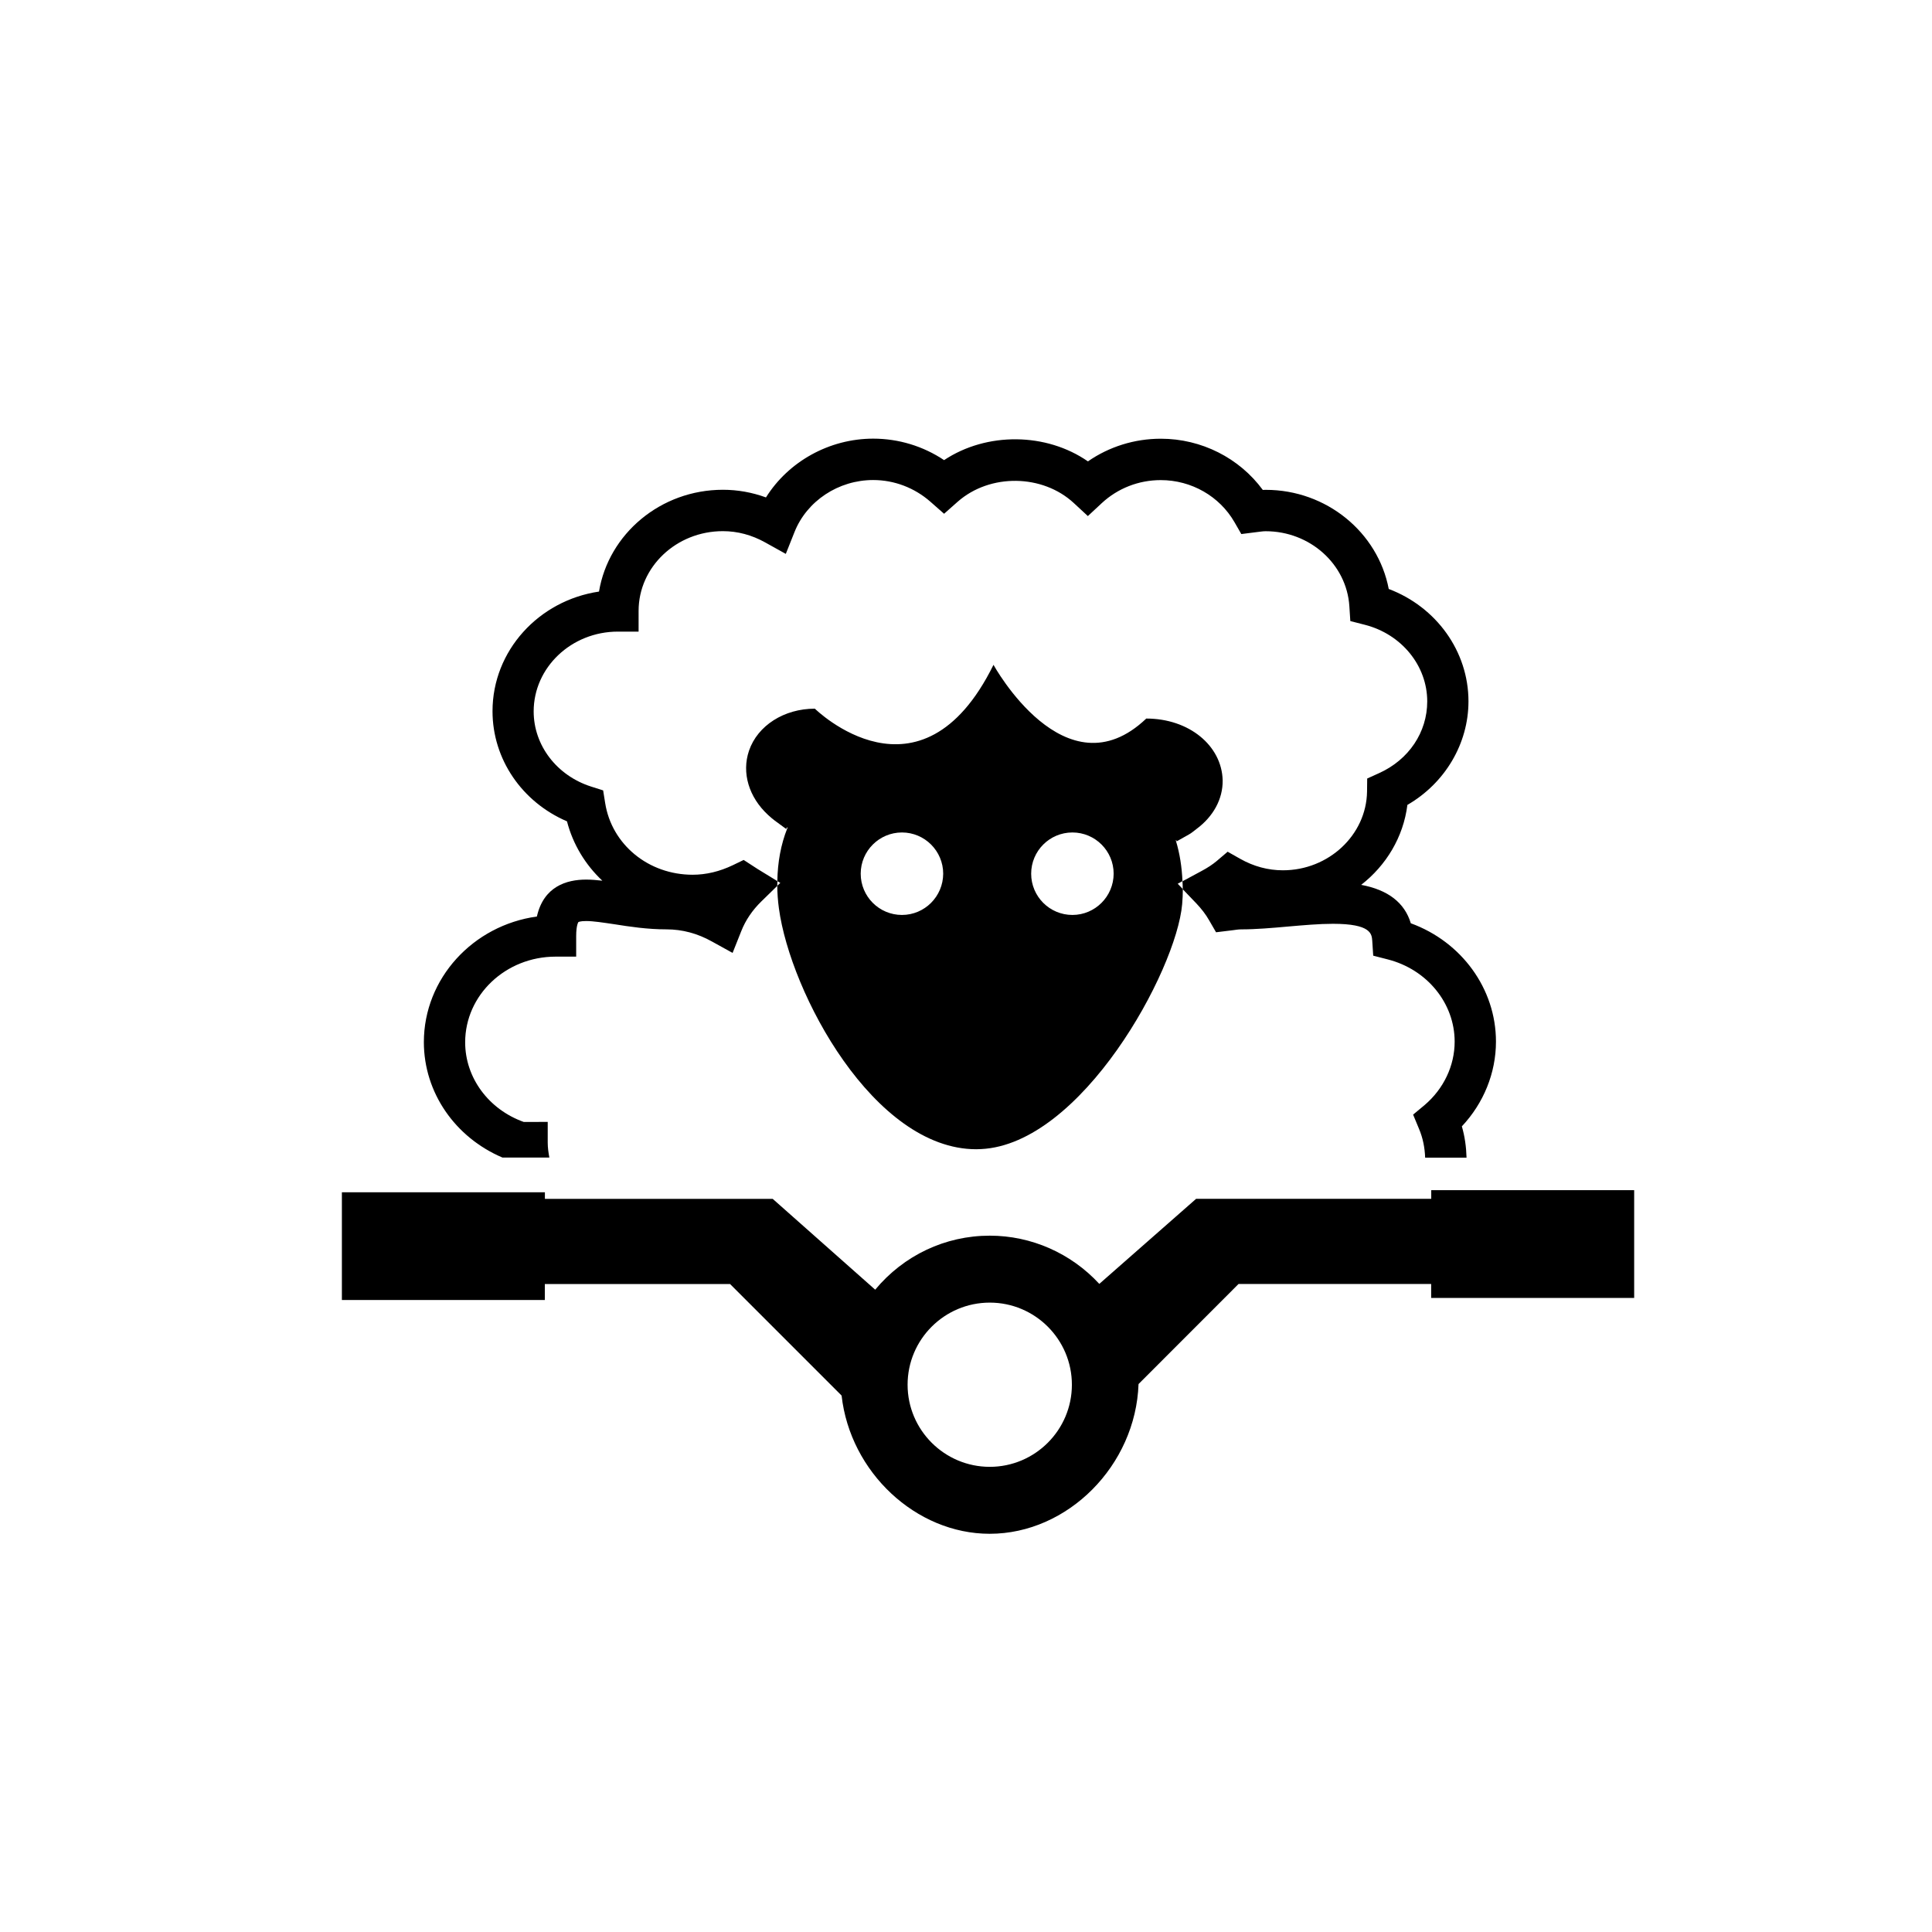
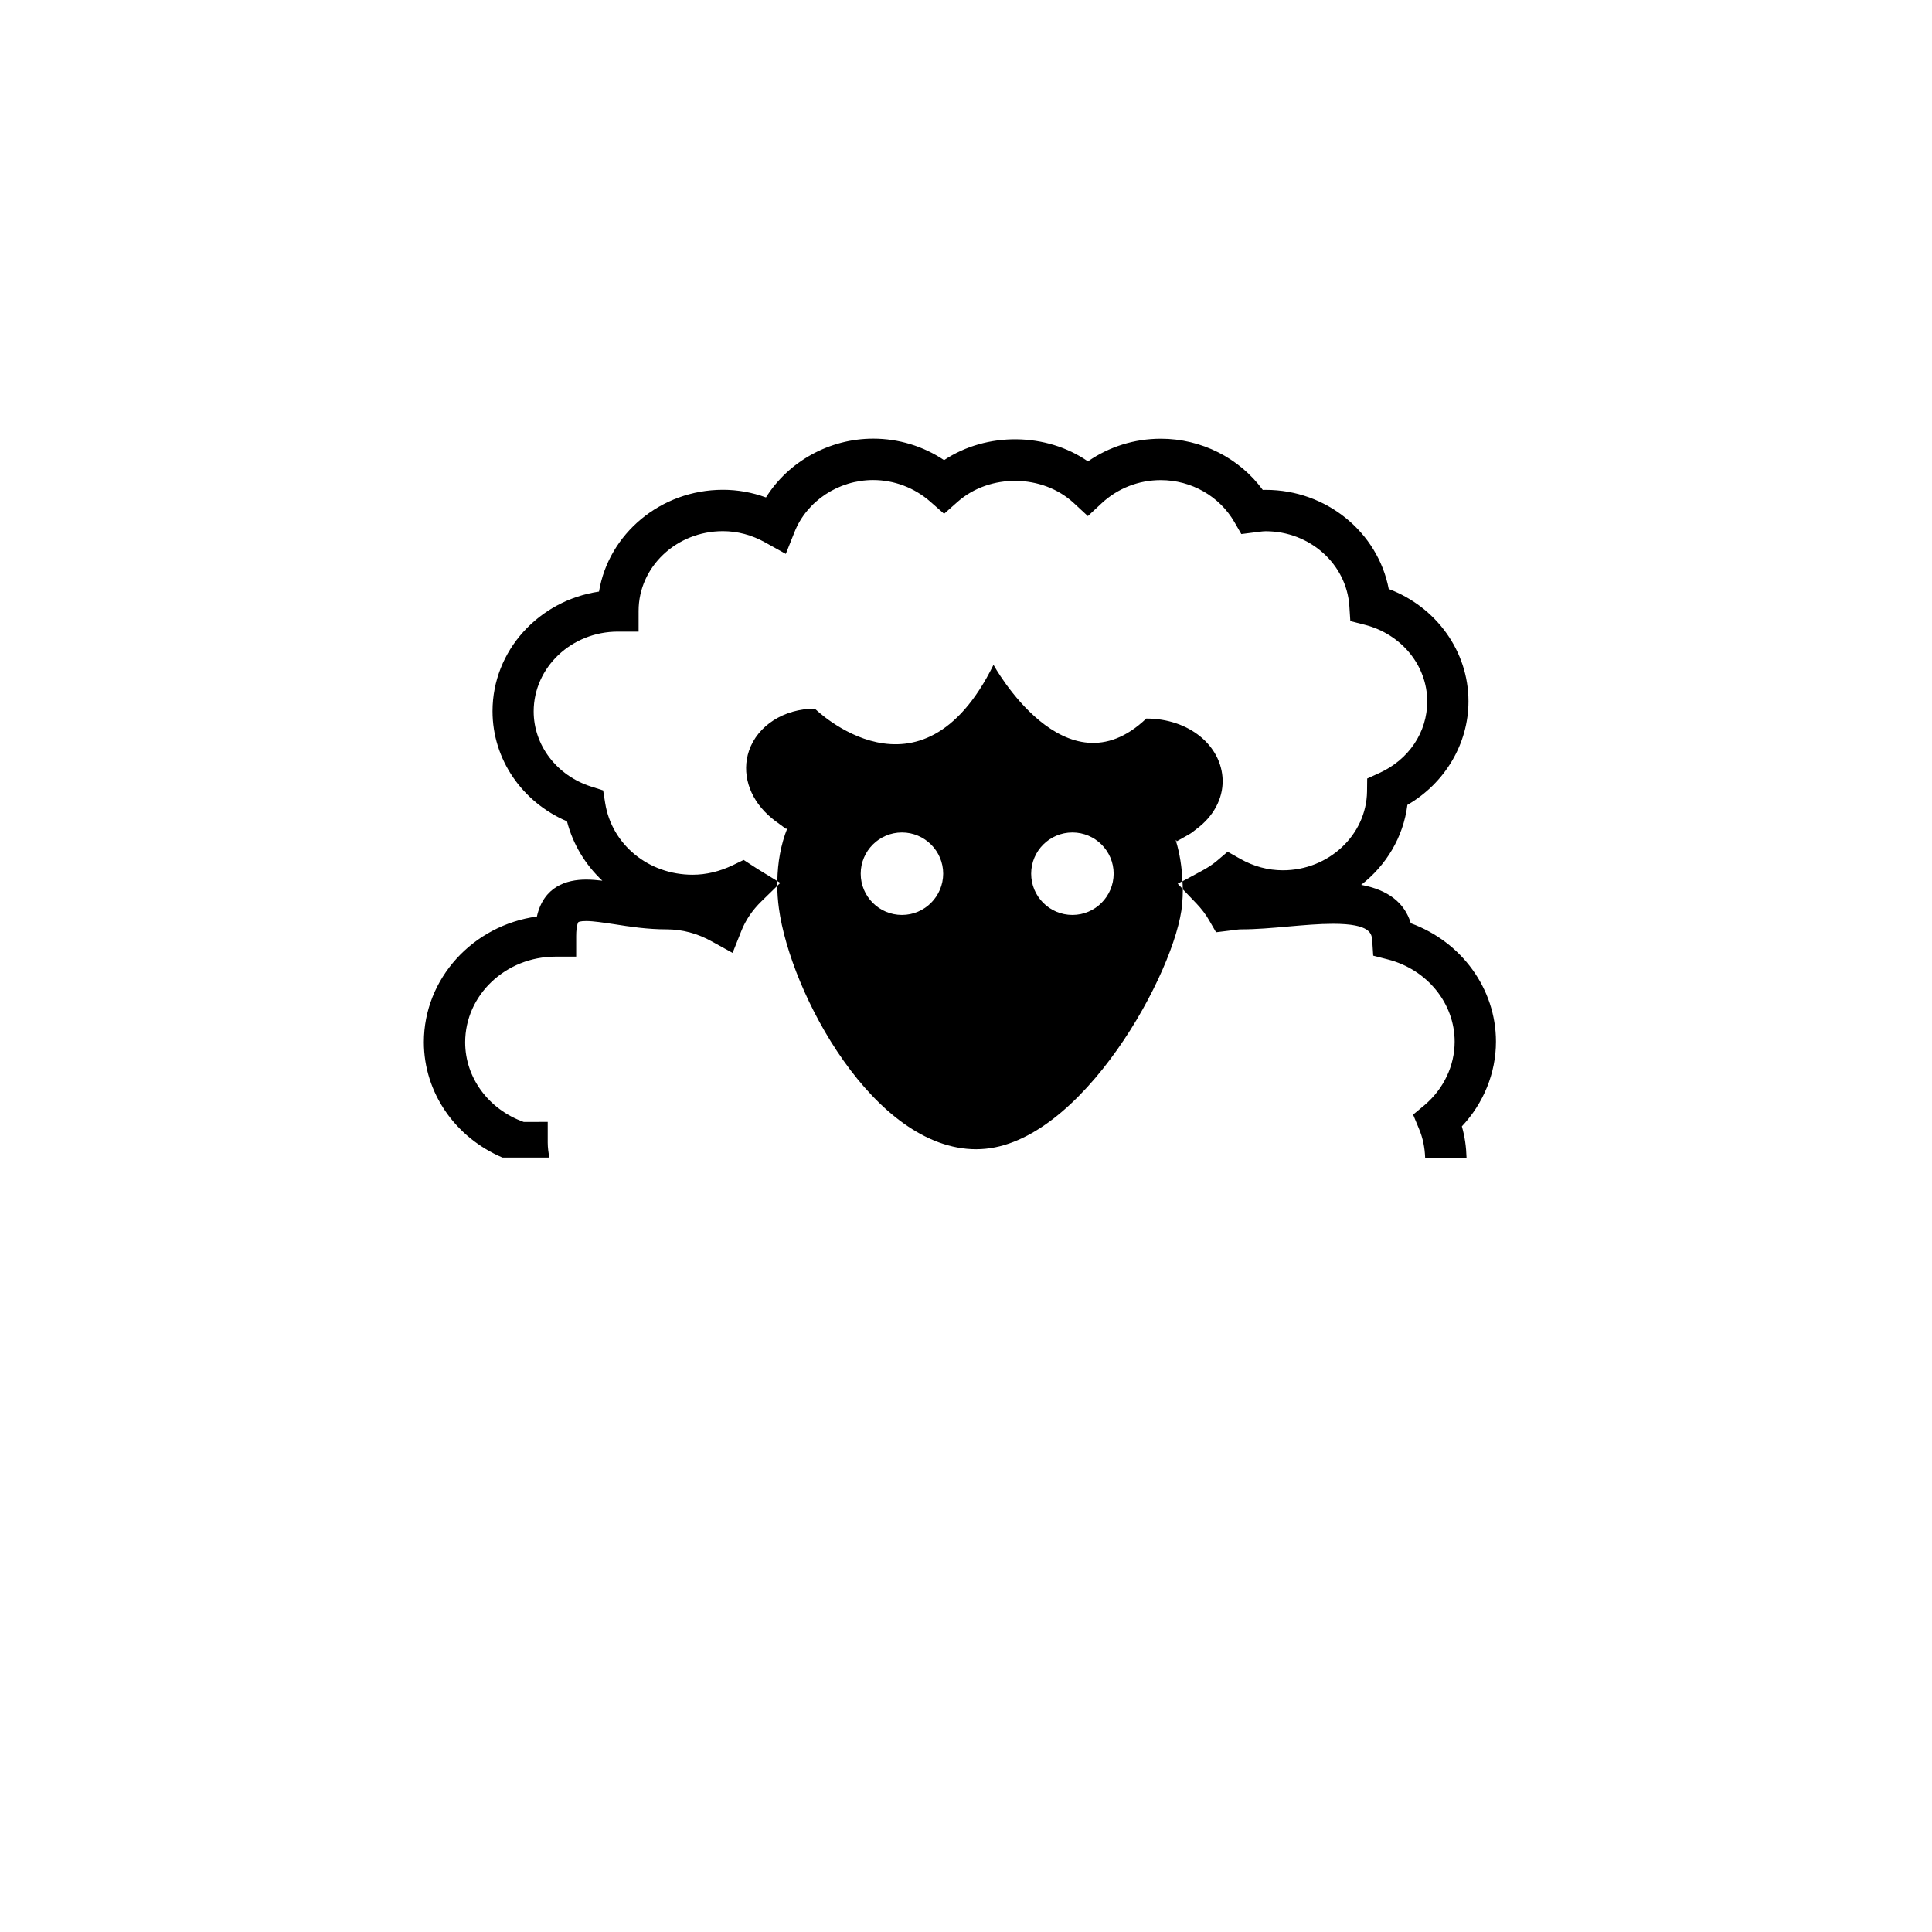
<svg xmlns="http://www.w3.org/2000/svg" version="1.1" id="Layer_1" x="0px" y="0px" width="26px" height="26px" viewBox="0 0 26 26" enable-background="new 0 0 26 26" xml:space="preserve">
  <g>
    <path d="M6.762,15.578h0.631c-0.012-0.066-0.022-0.133-0.022-0.202v-0.278l-0.322,0.001c-0.474-0.169-0.789-0.596-0.789-1.072   c0-0.636,0.545-1.153,1.217-1.153h0.277v-0.277c0-0.15,0.03-0.188,0.03-0.188c0,0,0.021-0.014,0.104-0.014   c0.099,0,0.229,0.021,0.38,0.043c0.208,0.033,0.444,0.069,0.703,0.069c0.211,0,0.417,0.055,0.611,0.164l0.277,0.153l0.117-0.294   c0.058-0.147,0.149-0.281,0.27-0.399l0.214-0.209c0-0.022,0.002-0.043,0.002-0.064l-0.266-0.163l-0.188-0.122l-0.145,0.07   c-0.177,0.085-0.359,0.129-0.542,0.129c-0.594,0-1.089-0.406-1.177-0.966l-0.027-0.169l-0.163-0.052   c-0.462-0.148-0.772-0.555-0.772-1.011c0-0.592,0.508-1.074,1.134-1.074h0.278V8.221c0-0.592,0.508-1.073,1.134-1.073   c0.197,0,0.389,0.051,0.57,0.152l0.277,0.154l0.117-0.294c0.166-0.418,0.591-0.7,1.059-0.7c0.283,0,0.556,0.104,0.77,0.292   l0.184,0.162l0.183-0.162c0.436-0.384,1.144-0.371,1.563,0.018l0.189,0.175l0.188-0.175c0.215-0.199,0.496-0.309,0.793-0.309   c0.412,0,0.791,0.217,0.992,0.566l0.092,0.16l0.221-0.028c0.035-0.004,0.07-0.01,0.107-0.01c0.595,0,1.089,0.442,1.126,1.008   l0.013,0.201l0.195,0.05c0.494,0.126,0.84,0.55,0.84,1.031c0,0.415-0.248,0.785-0.647,0.965l-0.161,0.073l-0.002,0.176   c-0.009,0.584-0.517,1.059-1.132,1.059c-0.2,0-0.394-0.052-0.576-0.155l-0.168-0.095l-0.147,0.125   c-0.055,0.046-0.122,0.091-0.205,0.135l-0.256,0.138c0.002,0.036,0.004,0.071,0.004,0.107l0.184,0.192   c0.068,0.072,0.127,0.148,0.172,0.228l0.092,0.159l0.229-0.028c0.036-0.005,0.073-0.011,0.11-0.011   c0.198,0,0.417-0.019,0.628-0.038c0.207-0.018,0.42-0.037,0.606-0.037c0.514,0,0.522,0.137,0.529,0.228l0.013,0.201l0.195,0.05   c0.53,0.135,0.901,0.59,0.901,1.107c0,0.323-0.147,0.634-0.404,0.853L19.017,15l0.078,0.188c0.054,0.126,0.079,0.257,0.084,0.391   h0.557c-0.004-0.143-0.023-0.284-0.063-0.421c0.293-0.312,0.459-0.718,0.459-1.141c0-0.711-0.463-1.343-1.146-1.592   c-0.083-0.277-0.307-0.45-0.668-0.517c0.336-0.261,0.568-0.643,0.622-1.076c0.505-0.292,0.822-0.823,0.822-1.394   c0-0.673-0.433-1.27-1.073-1.512c-0.146-0.762-0.837-1.334-1.655-1.334c-0.014,0-0.026,0-0.04,0.001   c-0.315-0.429-0.825-0.689-1.372-0.689c-0.354,0-0.696,0.107-0.981,0.305c-0.561-0.389-1.362-0.398-1.936-0.017   c-0.281-0.188-0.613-0.289-0.953-0.289c-0.593,0-1.142,0.309-1.444,0.791c-0.187-0.068-0.38-0.103-0.579-0.103   c-0.84,0-1.539,0.595-1.668,1.37c-0.811,0.12-1.433,0.796-1.433,1.61c0,0.645,0.396,1.222,1.002,1.482   c0.081,0.312,0.249,0.586,0.476,0.799c-0.076-0.009-0.149-0.015-0.218-0.015c-0.265,0-0.572,0.093-0.663,0.497   c-0.858,0.118-1.521,0.832-1.521,1.691C5.705,14.704,6.125,15.307,6.762,15.578z" />
    <path d="M15.913,11.858c-0.008-0.189-0.036-0.372-0.089-0.546l0.004-0.009l0.008,0.019l0.162-0.091   c0.039-0.021,0.07-0.05,0.104-0.075c0.224-0.166,0.356-0.401,0.352-0.656c-0.012-0.465-0.451-0.83-1.028-0.83l0,0   c-1.09,1.039-2.056-0.723-2.056-0.723c-0.983,1.991-2.404,0.59-2.404,0.59c-0.414,0-0.77,0.227-0.886,0.565   c-0.102,0.299-0.001,0.627,0.255,0.864c0.029,0.027,0.059,0.053,0.091,0.077l0.154,0.113l0.013-0.026l0.005,0.017   c-0.001,0-0.002,0-0.003,0c-0.087,0.219-0.13,0.458-0.134,0.711l0.04,0.024L10.46,11.92c0.001,0.099,0.008,0.2,0.022,0.303   c0.154,1.143,1.279,3.243,2.656,3.243l0.063-0.002c1.354-0.064,2.63-2.4,2.708-3.296c0.006-0.069,0.009-0.136,0.009-0.203   l-0.069-0.072L15.913,11.858z M12.138,12.313c-0.307,0-0.555-0.249-0.555-0.555c0-0.306,0.249-0.555,0.555-0.555   c0.306,0,0.555,0.249,0.555,0.555C12.692,12.064,12.444,12.313,12.138,12.313z M14.432,12.313c-0.307,0-0.555-0.249-0.555-0.555   c0-0.306,0.248-0.555,0.555-0.555s0.555,0.249,0.555,0.555C14.986,12.064,14.738,12.313,14.432,12.313z" />
-     <path d="M19.261,16.017v0.116h-3.164l-1.303,1.145c-0.381-0.413-0.915-0.649-1.474-0.649c-0.6,0-1.158,0.265-1.542,0.727   l-1.379-1.222H7.333v-0.089H4.601v1.45h2.731v-0.215h2.493l1.494,1.494l0.007,0.008c0.116,1.03,0.999,1.859,1.993,1.859   c1.052,0,1.965-0.92,2.003-2.015l1.346-1.347h2.592v0.188h2.732v-1.45H19.261z M13.32,19.74c-0.61,0-1.106-0.496-1.106-1.105   c0-0.61,0.496-1.105,1.106-1.105c0.609,0,1.105,0.495,1.105,1.105C14.425,19.244,13.929,19.74,13.32,19.74z" />
  </g>
</svg>